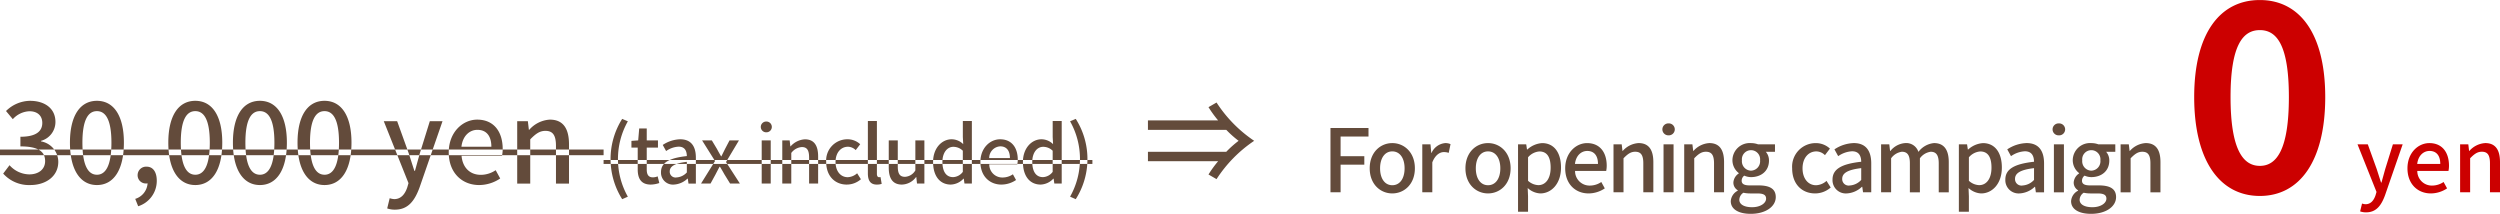
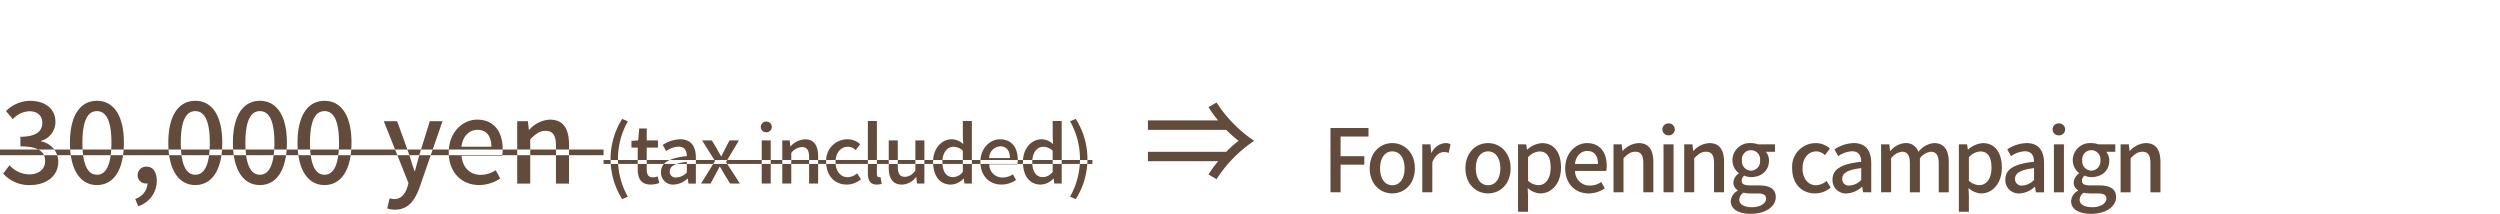
<svg xmlns="http://www.w3.org/2000/svg" id="price_1_en.svg" width="573.44" height="49.062" viewBox="0 0 573.44 49.062">
  <defs>
    <style>
      .cls-1 {
        fill: #634b3b;
      }

      .cls-1, .cls-2 {
        fill-rule: evenodd;
      }

      .cls-2 {
        fill: #c00;
      }
    </style>
  </defs>
  <path id="text1" class="cls-1" d="M453.97,776.663c3.511,0,6.4-1.976,6.4-5.33a4.776,4.776,0,0,0-3.953-4.68v-0.13a4.486,4.486,0,0,0,3.3-4.342c0-3.068-2.418-4.836-5.851-4.836a7.973,7.973,0,0,0-5.486,2.34l1.56,1.872a5.392,5.392,0,0,1,3.822-1.82c1.82,0,2.939,1.014,2.939,2.678,0,1.794-1.249,3.172-5.019,3.172v2.21c4.316,0,5.669,1.326,5.669,3.38,0,1.872-1.483,3.042-3.641,3.042a6.184,6.184,0,0,1-4.524-2.106l-1.456,1.924A7.943,7.943,0,0,0,453.97,776.663Zm15.262,0c3.822,0,6.188-3.458,6.188-9.724,0-6.24-2.366-9.594-6.188-9.594-3.8,0-6.188,3.328-6.188,9.594S465.436,776.663,469.232,776.663Zm0-2.366c-1.95,0-3.328-2-3.328-7.358s1.378-7.228,3.328-7.228,3.328,1.872,3.328,7.228S471.182,774.3,469.232,774.3Zm9.464,7.229a6.1,6.1,0,0,0,4.264-5.851c0-2-.858-3.224-2.314-3.224a1.943,1.943,0,0,0-2.08,1.924,1.875,1.875,0,0,0,2,1.924,1.067,1.067,0,0,0,.286-0.026,3.989,3.989,0,0,1-2.834,3.562Zm13.1-4.863c3.822,0,6.188-3.458,6.188-9.724,0-6.24-2.366-9.594-6.188-9.594-3.8,0-6.189,3.328-6.189,9.594S488,776.663,491.8,776.663Zm0-2.366c-1.95,0-3.328-2-3.328-7.358s1.378-7.228,3.328-7.228,3.328,1.872,3.328,7.228S493.75,774.3,491.8,774.3Zm14.82,2.366c3.822,0,6.188-3.458,6.188-9.724,0-6.24-2.366-9.594-6.188-9.594-3.8,0-6.189,3.328-6.189,9.594S502.823,776.663,506.62,776.663Zm0-2.366c-1.951,0-3.329-2-3.329-7.358s1.378-7.228,3.329-7.228,3.328,1.872,3.328,7.228S508.57,774.3,506.62,774.3Zm14.819,2.366c3.822,0,6.189-3.458,6.189-9.724,0-6.24-2.367-9.594-6.189-9.594-3.8,0-6.188,3.328-6.188,9.594S517.643,776.663,521.439,776.663Zm0-2.366c-1.95,0-3.328-2-3.328-7.358s1.378-7.228,3.328-7.228,3.328,1.872,3.328,7.228S523.389,774.3,521.439,774.3Zm16.172,8.009c3.016,0,4.524-2.055,5.642-5.123l5.252-15.158h-2.912l-2.288,7.358c-0.364,1.3-.754,2.73-1.118,4.03h-0.13c-0.442-1.326-.884-2.756-1.3-4.03l-2.652-7.358h-3.068l5.668,14.2-0.286.988c-0.52,1.534-1.43,2.678-2.99,2.678a3.874,3.874,0,0,1-1.04-.208l-0.572,2.341A5.085,5.085,0,0,0,537.611,782.306Zm19.292-5.643a8.676,8.676,0,0,0,4.836-1.508l-1.04-1.9a6.072,6.072,0,0,1-3.406,1.066c-2.47,0-4.186-1.638-4.42-4.368h9.282a7.751,7.751,0,0,0,.156-1.534c0-4.03-2.054-6.76-5.85-6.76-3.328,0-6.527,2.886-6.527,7.514C549.934,773.907,553.029,776.663,556.9,776.663Zm-4.056-8.788c0.286-2.5,1.872-3.874,3.666-3.874,2.08,0,3.2,1.43,3.2,3.874h-6.864Zm12.791,8.45h2.99v-10.14c1.248-1.274,2.158-1.95,3.484-1.95,1.69,0,2.419.988,2.419,3.458v8.632h2.99v-9c0-3.64-1.352-5.668-4.395-5.668a6.814,6.814,0,0,0-4.732,2.34h-0.078l-0.234-1.976h-2.444v14.3Zm24.079,3.583,1.3-.576a17.6,17.6,0,0,1,0-17.285l-1.3-.558A17.245,17.245,0,0,0,589.717,779.908Zm6.57-3.349a6.347,6.347,0,0,0,1.945-.36l-0.378-1.53a2.962,2.962,0,0,1-1.063.234c-1.026,0-1.44-.612-1.44-1.8v-5.023h2.575v-1.657h-2.575v-2.736h-1.729l-0.234,2.736-1.548.108v1.549h1.44v5C593.28,775.173,594.054,776.559,596.287,776.559Zm5.256,0a4.924,4.924,0,0,0,3.151-1.368h0.072l0.162,1.134h1.692v-5.959c0-2.629-1.134-4.2-3.6-4.2a7.587,7.587,0,0,0-4,1.3l0.774,1.4a5.451,5.451,0,0,1,2.863-1.008c1.459,0,1.873,1.008,1.891,2.16-4.123.451-5.924,1.549-5.924,3.674A2.735,2.735,0,0,0,601.543,776.559Zm0.63-1.638a1.33,1.33,0,0,1-1.548-1.368c0-1.117.99-1.873,3.925-2.215v2.431A3.492,3.492,0,0,1,602.173,774.921Zm5.633,1.4h2.178l1.153-2.106c0.306-.594.612-1.189,0.918-1.747h0.09c0.36,0.558.7,1.171,1.026,1.747l1.3,2.106h2.25l-3.187-4.933,2.971-4.97h-2.16L613.3,768.4c-0.27.558-.558,1.116-0.828,1.674H612.4c-0.324-.558-0.648-1.116-0.936-1.674l-1.188-1.981H608.04l2.971,4.736Zm13.914,0h2.07v-9.9h-2.07v9.9Zm1.026-11.757a1.235,1.235,0,1,0,0-2.467A1.234,1.234,0,1,0,622.746,764.568Zm3.69,11.757h2.07V769.3a3.319,3.319,0,0,1,2.413-1.35c1.17,0,1.674.684,1.674,2.395v5.977h2.071V770.1c0-2.52-.936-3.925-3.043-3.925a4.721,4.721,0,0,0-3.277,1.621H628.29l-0.162-1.369h-1.692v9.9Zm14.815,0.234a4.908,4.908,0,0,0,3.223-1.224l-0.865-1.368a3.391,3.391,0,0,1-2.16.9c-1.639,0-2.791-1.387-2.791-3.493,0-2.089,1.188-3.493,2.863-3.493a2.586,2.586,0,0,1,1.764.774l1.027-1.35a4.251,4.251,0,0,0-2.9-1.135,4.861,4.861,0,0,0-4.9,5.2C636.515,774.669,638.568,776.559,641.251,776.559Zm6.875,0a3.246,3.246,0,0,0,1.116-.162l-0.27-1.566a1.438,1.438,0,0,1-.342.036c-0.252,0-.486-0.2-0.486-0.756V761.975h-2.071V774C646.073,775.605,646.632,776.559,648.126,776.559Zm5.778,0a4.147,4.147,0,0,0,3.223-1.728h0.054l0.162,1.494h1.693v-9.9h-2.071V773.3a2.926,2.926,0,0,1-2.377,1.477c-1.17,0-1.656-.684-1.656-2.377v-5.978h-2.071v6.23C650.861,775.173,651.779,776.559,653.9,776.559Zm11.214,0a4.152,4.152,0,0,0,2.881-1.35h0.072l0.162,1.116h1.693v-14.35h-2.071v3.673l0.09,1.639a3.818,3.818,0,0,0-2.665-1.117c-2.215,0-4.249,2-4.249,5.2C661.031,774.669,662.633,776.559,665.118,776.559Zm0.486-1.71c-1.548,0-2.43-1.242-2.43-3.493,0-2.143,1.116-3.457,2.5-3.457a3.107,3.107,0,0,1,2.179.9v4.844A2.911,2.911,0,0,1,665.6,774.849Zm11.106,1.71a6.007,6.007,0,0,0,3.349-1.044l-0.72-1.314a4.207,4.207,0,0,1-2.359.738,2.991,2.991,0,0,1-3.061-3.025h6.428a5.366,5.366,0,0,0,.108-1.062c0-2.791-1.422-4.682-4.051-4.682-2.3,0-4.519,2-4.519,5.2C671.885,774.651,674.027,776.559,676.71,776.559Zm-2.809-6.085a2.681,2.681,0,0,1,2.539-2.683c1.44,0,2.215.99,2.215,2.683H673.9Zm11.827,6.085a4.154,4.154,0,0,0,2.881-1.35h0.072l0.162,1.116h1.692v-14.35h-2.07v3.673l0.09,1.639a3.82,3.82,0,0,0-2.665-1.117c-2.215,0-4.25,2-4.25,5.2C681.64,774.669,683.243,776.559,685.728,776.559Zm0.486-1.71c-1.549,0-2.431-1.242-2.431-3.493,0-2.143,1.116-3.457,2.5-3.457a3.109,3.109,0,0,1,2.179.9v4.844A2.913,2.913,0,0,1,686.214,774.849Zm7.541,5.059a17.153,17.153,0,0,0,0-18.419l-1.3.558a17.594,17.594,0,0,1,0,17.285Zm37.355-13.385a23.873,23.873,0,0,0-2.834,2.522H710.309V771.2h16.1a26.207,26.207,0,0,0-2.21,3.042l1.846,1.066a30.575,30.575,0,0,1,8.632-8.788,30.575,30.575,0,0,1-8.632-8.788l-1.846,1.066a26.207,26.207,0,0,0,2.21,3.042h-16.1V764h17.967A23.873,23.873,0,0,0,731.11,766.523ZM447,769.825v-1.3H585.45v1.3H447Zm138.448,2v-0.9H697.57v0.9H585.45Z" transform="translate(-447 -734.219)" />
  <path id="text2" class="cls-1" d="M752.178,778.325H754.5v-6.341h5.441v-1.94H754.5v-4.5h6.4v-1.961h-8.722v14.743Zm14.181,0.26c2.721,0,5.181-2.1,5.181-5.761s-2.46-5.781-5.181-5.781-5.181,2.12-5.181,5.781S763.639,778.585,766.359,778.585Zm0-1.88c-1.72,0-2.8-1.54-2.8-3.881,0-2.32,1.08-3.881,2.8-3.881,1.741,0,2.821,1.561,2.821,3.881C769.18,775.165,768.1,776.705,766.359,776.705Zm6.879,1.62h2.3v-6.861c0.68-1.74,1.76-2.361,2.66-2.361a3.264,3.264,0,0,1,1.1.18l0.42-2a2.741,2.741,0,0,0-1.241-.24,3.8,3.8,0,0,0-3.12,2.26H775.3l-0.18-1.98h-1.881v11Zm15.081,0.26c2.721,0,5.181-2.1,5.181-5.761s-2.46-5.781-5.181-5.781-5.181,2.12-5.181,5.781S785.6,778.585,788.319,778.585Zm0-1.88c-1.72,0-2.8-1.54-2.8-3.881,0-2.32,1.081-3.881,2.8-3.881,1.74,0,2.821,1.561,2.821,3.881C791.14,775.165,790.059,776.705,788.319,776.705Zm6.879,6.081h2.3v-3.56l-0.08-1.881a4.541,4.541,0,0,0,2.9,1.24c2.481,0,4.741-2.16,4.741-5.941,0-3.381-1.56-5.6-4.341-5.6a5.585,5.585,0,0,0-3.4,1.48h-0.06l-0.18-1.2H795.2v15.463Zm4.681-6.1a3.687,3.687,0,0,1-2.381-1V770.3a3.789,3.789,0,0,1,2.6-1.341c1.84,0,2.581,1.421,2.581,3.721C802.68,775.265,801.479,776.685,799.879,776.685Zm11.5,1.9a6.679,6.679,0,0,0,3.721-1.16l-0.8-1.46a4.671,4.671,0,0,1-2.62.82,3.322,3.322,0,0,1-3.4-3.361h7.142a5.962,5.962,0,0,0,.12-1.18c0-3.1-1.581-5.2-4.5-5.2-2.561,0-5.021,2.22-5.021,5.781C806.018,776.465,808.4,778.585,811.379,778.585Zm-3.121-6.761c0.22-1.92,1.44-2.981,2.821-2.981,1.6,0,2.46,1.1,2.46,2.981h-5.281Zm8.839,6.5h2.3v-7.8c0.96-.981,1.66-1.5,2.681-1.5,1.3,0,1.86.761,1.86,2.661v6.641h2.3V771.4c0-2.8-1.04-4.361-3.38-4.361a5.242,5.242,0,0,0-3.641,1.8h-0.06l-0.18-1.52H817.1v11Zm11.48,0h2.3v-11h-2.3v11Zm1.141-13.062a1.372,1.372,0,1,0,0-2.741A1.371,1.371,0,1,0,829.718,765.263Zm3.6,13.062h2.3v-7.8c0.96-.981,1.66-1.5,2.68-1.5,1.3,0,1.861.761,1.861,2.661v6.641h2.3V771.4c0-2.8-1.04-4.361-3.381-4.361a5.242,5.242,0,0,0-3.64,1.8h-0.06l-0.181-1.52h-1.88v11Zm15.241,4.941c3.521,0,5.761-1.72,5.761-3.84,0-1.881-1.36-2.681-3.961-2.681h-2.02c-1.4,0-1.841-.42-1.841-1.08a1.43,1.43,0,0,1,.6-1.16,3.832,3.832,0,0,0,1.541.34c2.3,0,4.121-1.381,4.121-3.781a2.972,2.972,0,0,0-.721-2.021h2.1v-1.72h-3.9a4.587,4.587,0,0,0-1.6-.28,3.964,3.964,0,0,0-4.261,3.941,3.729,3.729,0,0,0,1.46,2.94V774a2.683,2.683,0,0,0-1.24,2.041,2.022,2.022,0,0,0,1,1.82v0.1a2.908,2.908,0,0,0-1.6,2.4C844,782.286,845.917,783.266,848.558,783.266Zm0.08-9.9a2.153,2.153,0,0,1-2.081-2.38,2.093,2.093,0,1,1,4.161,0A2.152,2.152,0,0,1,848.638,773.364Zm0.26,8.382c-1.821,0-2.941-.64-2.941-1.72a1.98,1.98,0,0,1,.94-1.6,7,7,0,0,0,1.481.16h1.66c1.34,0,2.061.28,2.061,1.2C852.1,780.806,850.818,781.746,848.9,781.746Zm14.439-3.161a5.449,5.449,0,0,0,3.581-1.36l-0.96-1.52a3.768,3.768,0,0,1-2.4,1c-1.821,0-3.1-1.54-3.1-3.881,0-2.32,1.32-3.881,3.181-3.881a2.87,2.87,0,0,1,1.96.861l1.14-1.5a4.723,4.723,0,0,0-3.22-1.26,5.4,5.4,0,0,0-5.442,5.781C858.076,776.485,860.357,778.585,863.337,778.585Zm7.24,0a5.469,5.469,0,0,0,3.5-1.52h0.08l0.18,1.26h1.881V771.7c0-2.921-1.261-4.661-4-4.661a8.426,8.426,0,0,0-4.441,1.44l0.86,1.561a6.042,6.042,0,0,1,3.181-1.121c1.62,0,2.08,1.121,2.1,2.4-4.581.5-6.581,1.72-6.581,4.081A3.039,3.039,0,0,0,870.577,778.585Zm0.7-1.82a1.478,1.478,0,0,1-1.72-1.52c0-1.241,1.1-2.081,4.361-2.461v2.7A3.878,3.878,0,0,1,871.277,776.765Zm7.2,1.56h2.3v-7.8a3.639,3.639,0,0,1,2.461-1.5c1.26,0,1.84.761,1.84,2.661v6.641h2.3v-7.8a3.671,3.671,0,0,1,2.48-1.5c1.24,0,1.841.761,1.841,2.661v6.641H894V771.4c0-2.8-1.08-4.361-3.381-4.361a5.068,5.068,0,0,0-3.58,2.02,2.938,2.938,0,0,0-3.041-2.02,4.794,4.794,0,0,0-3.4,1.82h-0.06l-0.18-1.54h-1.88v11Zm17.839,4.461h2.3v-3.56l-0.08-1.881a4.537,4.537,0,0,0,2.9,1.24c2.48,0,4.741-2.16,4.741-5.941,0-3.381-1.561-5.6-4.341-5.6a5.58,5.58,0,0,0-3.4,1.48h-0.06l-0.18-1.2h-1.881v15.463Zm4.681-6.1a3.683,3.683,0,0,1-2.38-1V770.3a3.786,3.786,0,0,1,2.6-1.341c1.841,0,2.581,1.421,2.581,3.721C903.8,775.265,902.6,776.685,901,776.685Zm9.22,1.9a5.473,5.473,0,0,0,3.5-1.52h0.08l0.18,1.26h1.88V771.7c0-2.921-1.26-4.661-4-4.661a8.429,8.429,0,0,0-4.441,1.44l0.86,1.561a6.048,6.048,0,0,1,3.181-1.121c1.62,0,2.08,1.121,2.1,2.4-4.58.5-6.581,1.72-6.581,4.081A3.039,3.039,0,0,0,910.217,778.585Zm0.7-1.82a1.478,1.478,0,0,1-1.72-1.52c0-1.241,1.1-2.081,4.36-2.461v2.7A3.878,3.878,0,0,1,910.917,776.765Zm7.2,1.56h2.3v-11h-2.3v11Zm1.14-13.062a1.372,1.372,0,1,0,0-2.741A1.371,1.371,0,1,0,919.256,765.263Zm7.361,18c3.52,0,5.761-1.72,5.761-3.84,0-1.881-1.36-2.681-3.961-2.681H926.4c-1.4,0-1.841-.42-1.841-1.08a1.43,1.43,0,0,1,.6-1.16,3.832,3.832,0,0,0,1.541.34c2.3,0,4.121-1.381,4.121-3.781a2.972,2.972,0,0,0-.721-2.021h2.1v-1.72h-3.9a4.587,4.587,0,0,0-1.6-.28,3.964,3.964,0,0,0-4.261,3.941,3.729,3.729,0,0,0,1.46,2.94V774a2.683,2.683,0,0,0-1.24,2.041,2.022,2.022,0,0,0,1,1.82v0.1a2.908,2.908,0,0,0-1.6,2.4C922.056,782.286,923.976,783.266,926.617,783.266Zm0.08-9.9a2.152,2.152,0,0,1-2.081-2.38,2.093,2.093,0,1,1,4.161,0A2.152,2.152,0,0,1,926.7,773.364Zm0.26,8.382c-1.821,0-2.941-.64-2.941-1.72a1.98,1.98,0,0,1,.94-1.6,7,7,0,0,0,1.481.16h1.66c1.34,0,2.06.28,2.06,1.2C930.157,780.806,928.877,781.746,926.957,781.746Zm6.459-3.421h2.3v-7.8c0.96-.981,1.661-1.5,2.681-1.5,1.3,0,1.86.761,1.86,2.661v6.641h2.3V771.4c0-2.8-1.041-4.361-3.381-4.361a5.244,5.244,0,0,0-3.641,1.8h-0.06l-0.18-1.52h-1.88v11Z" transform="translate(-447 -734.219)" />
-   <path id="text3" class="cls-2" d="M965.354,779.165c9.12,0,15-7.979,15-22.679,0-14.579-5.88-22.259-15-22.259s-15.059,7.62-15.059,22.259C950.3,771.186,956.235,779.165,965.354,779.165Zm0-6.9c-3.84,0-6.719-3.72-6.719-15.78,0-12,2.879-15.359,6.719-15.359s6.66,3.36,6.66,15.359C972.014,768.546,969.194,772.266,965.354,772.266Zm24.381,10.66c2.32,0,3.48-1.58,4.341-3.941l4.04-11.662h-2.24l-1.76,5.661c-0.281,1-.581,2.1-0.861,3.1h-0.1c-0.34-1.02-.68-2.121-1-3.1l-2.04-5.661h-2.361l4.361,10.922-0.22.76c-0.4,1.181-1.1,2.061-2.3,2.061a2.988,2.988,0,0,1-.8-0.16l-0.44,1.8A3.918,3.918,0,0,0,989.735,782.926Zm14.845-4.341a6.674,6.674,0,0,0,3.72-1.16l-0.8-1.46a4.671,4.671,0,0,1-2.62.82,3.33,3.33,0,0,1-3.41-3.361h7.15a5.962,5.962,0,0,0,.12-1.18c0-3.1-1.58-5.2-4.5-5.2-2.57,0-5.026,2.22-5.026,5.781C999.214,776.465,1001.59,778.585,1004.58,778.585Zm-3.13-6.761c0.22-1.92,1.45-2.981,2.83-2.981,1.6,0,2.46,1.1,2.46,2.981h-5.29Zm9.84,6.5h2.3v-7.8c0.96-.981,1.66-1.5,2.69-1.5,1.3,0,1.86.761,1.86,2.661v6.641h2.3V771.4c0-2.8-1.04-4.361-3.38-4.361a5.264,5.264,0,0,0-3.65,1.8h-0.06l-0.18-1.52h-1.88v11Z" transform="translate(-447 -734.219)" />
</svg>